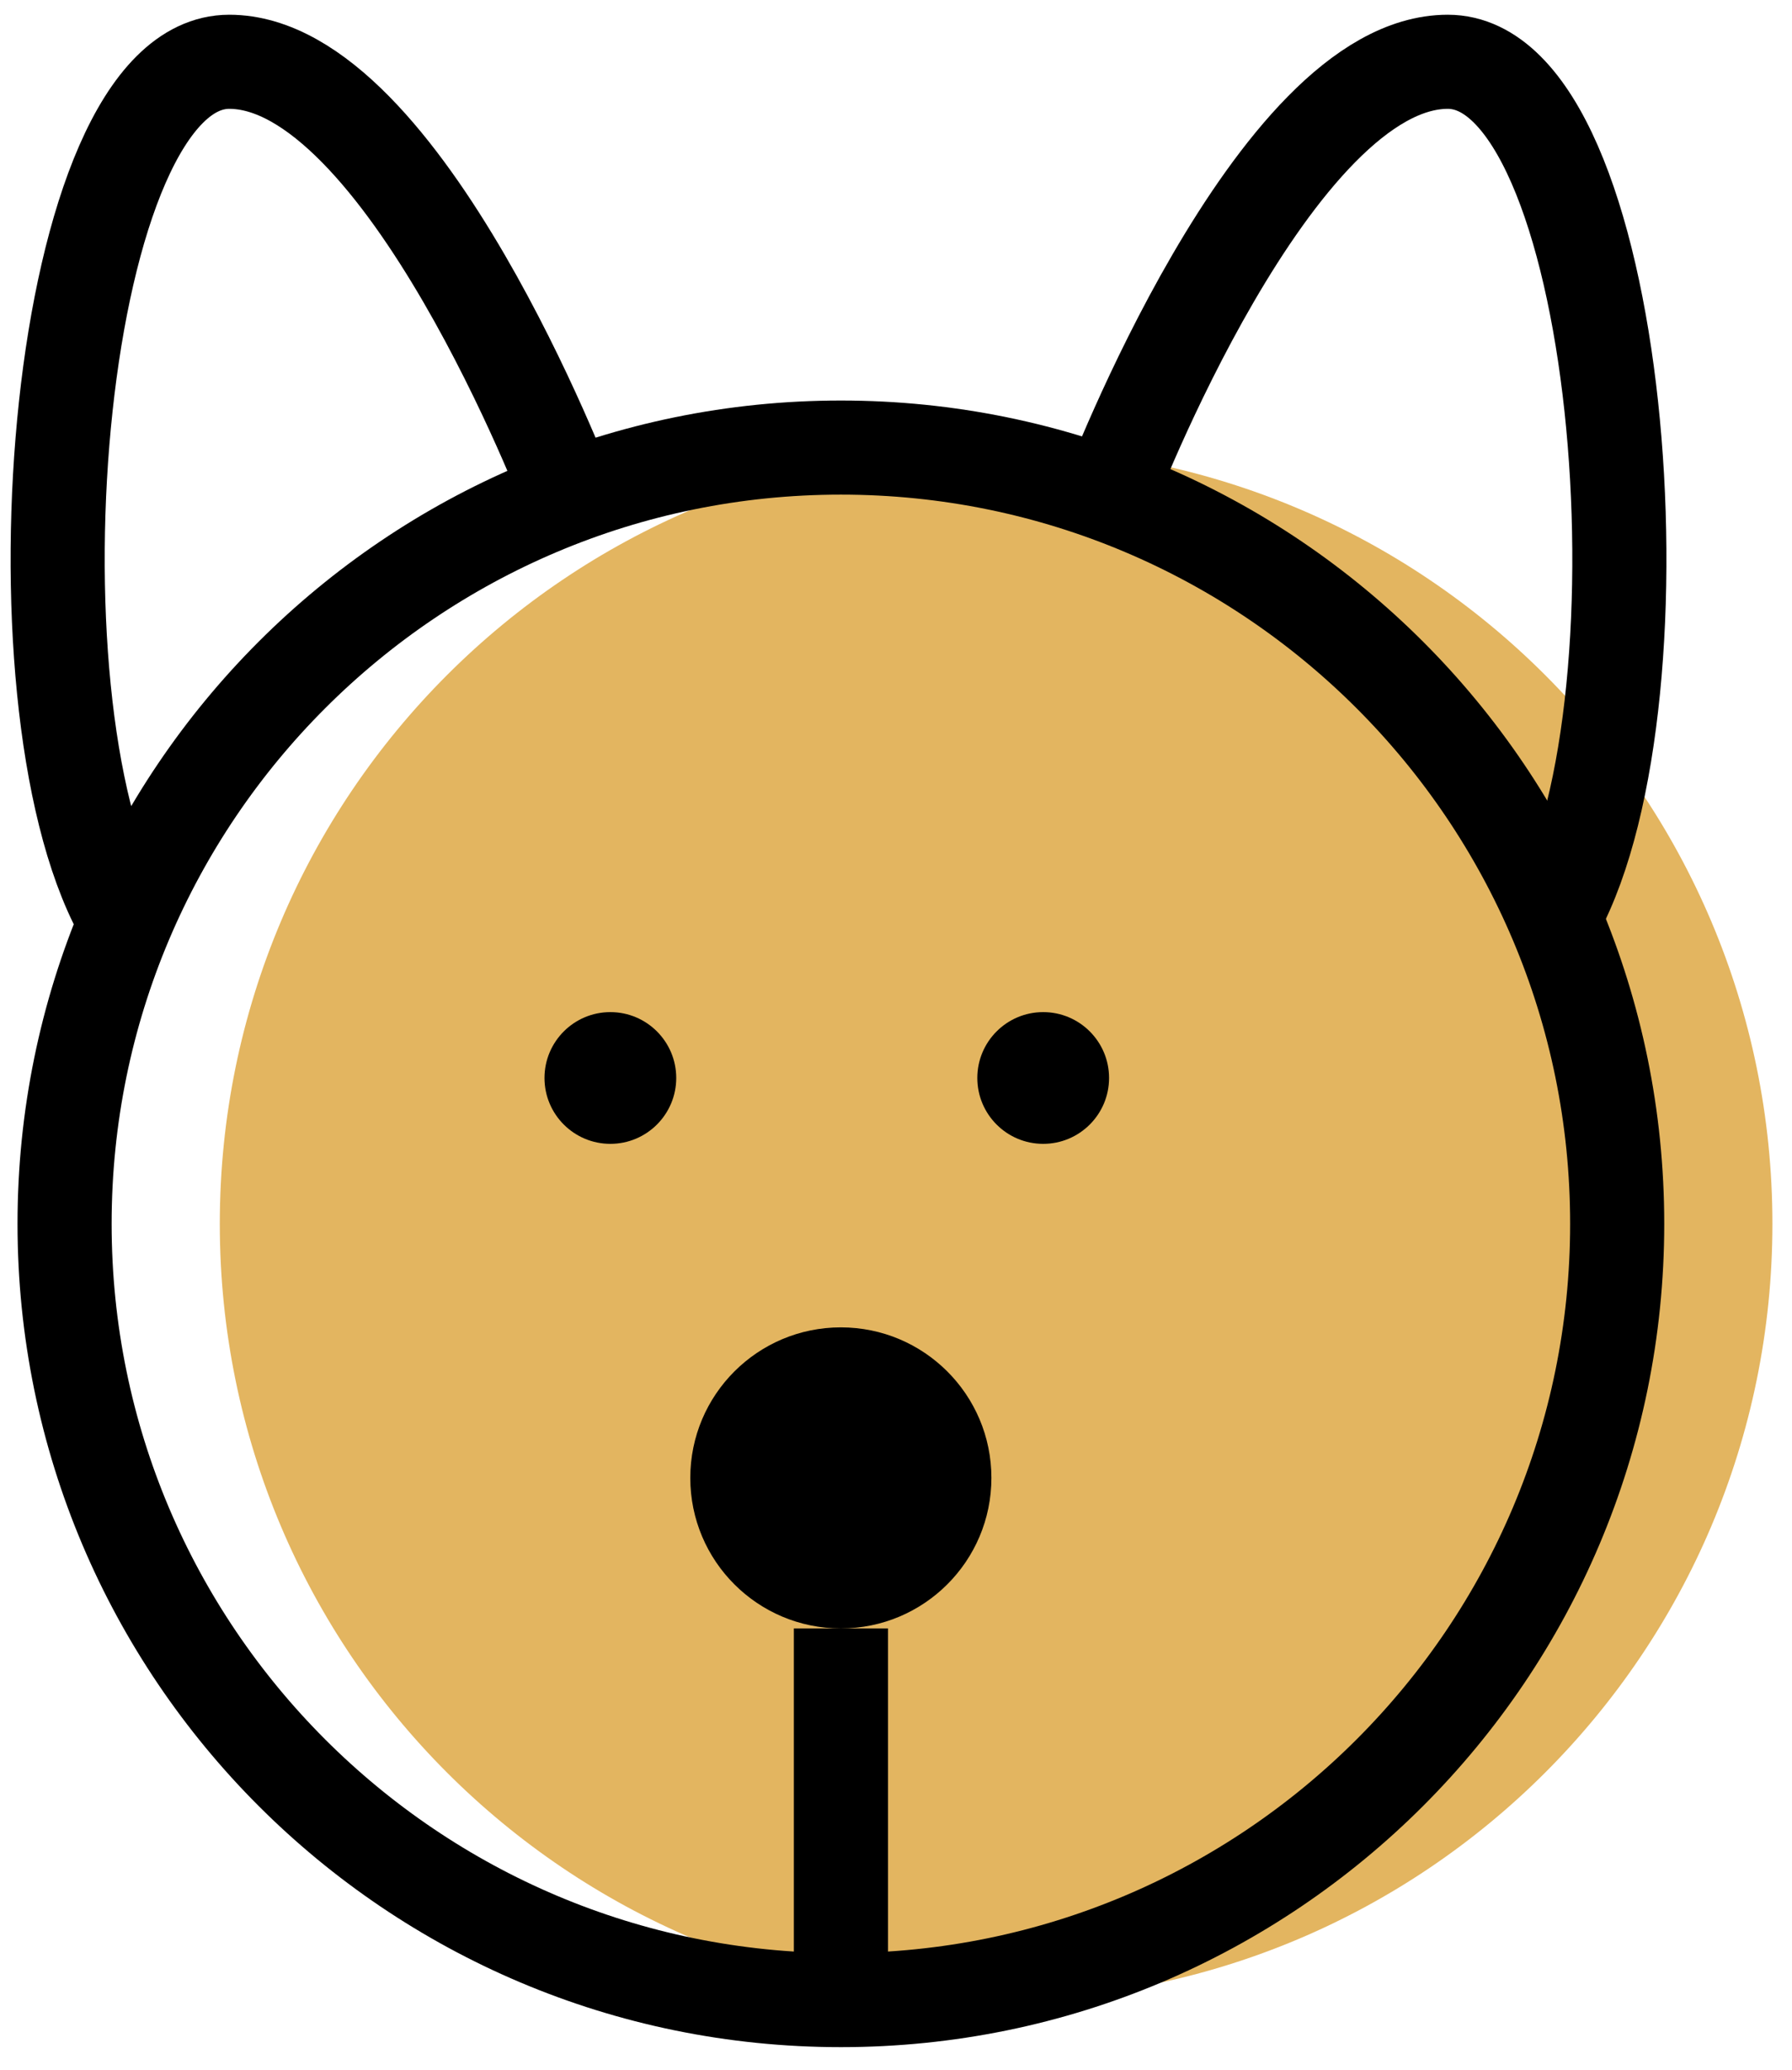
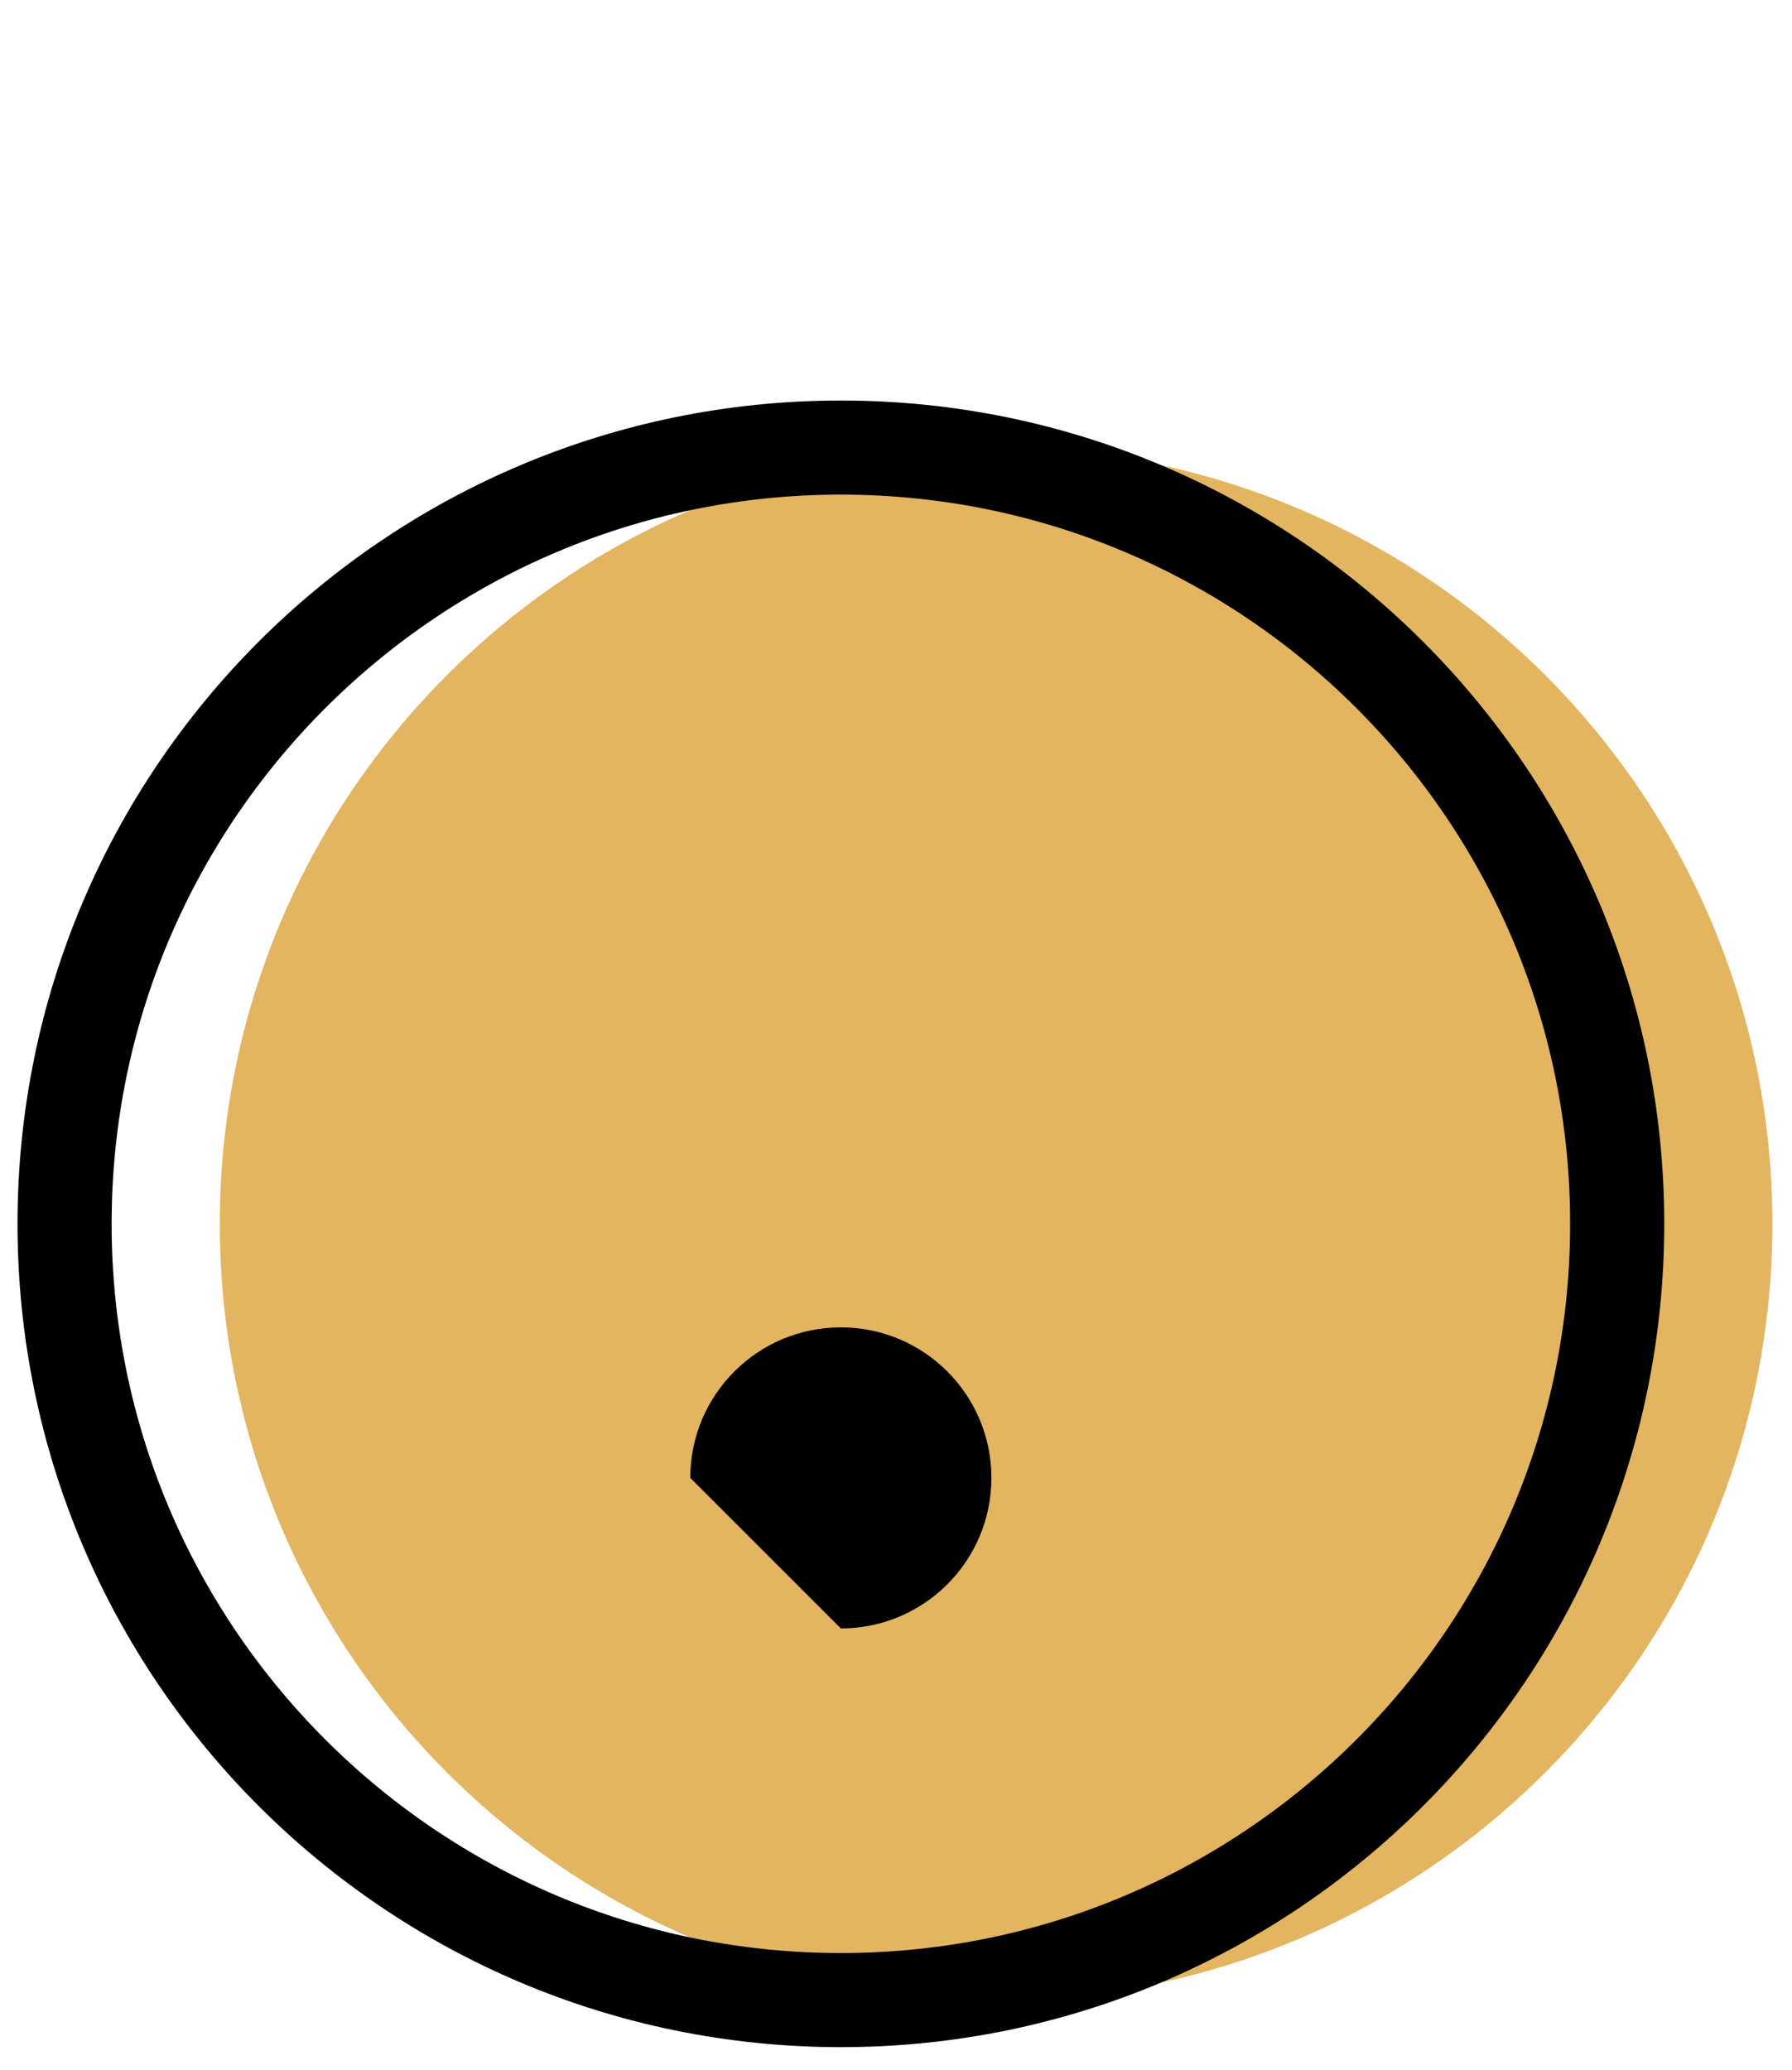
<svg xmlns="http://www.w3.org/2000/svg" width="58" height="67" viewBox="0 0 58 67" fill="none">
  <path d="M32.24 64.739C46.117 64.739 57.366 53.49 57.366 39.613C57.366 25.737 46.117 14.487 32.24 14.487C18.363 14.487 7.114 25.737 7.114 39.613C7.114 53.49 18.363 64.739 32.24 64.739Z" fill="#E3B560" />
  <path d="M27.216 64.739C41.092 64.739 52.342 53.49 52.342 39.613C52.342 25.737 41.092 14.487 27.216 14.487C13.339 14.487 2.09 25.737 2.09 39.613C2.09 53.49 13.339 64.739 27.216 64.739Z" stroke="black" stroke-width="3.046" stroke-miterlimit="10" />
-   <path d="M35.895 16.01C35.895 16.01 41.224 2 46.859 2C52.493 2 54.168 22.558 50.361 29.562" stroke="black" stroke-width="3.046" stroke-miterlimit="10" />
-   <path d="M18.384 16.01C18.384 16.01 13.055 2 7.42 2C1.786 2 0.111 22.558 3.918 29.562" stroke="black" stroke-width="3.046" stroke-miterlimit="10" />
-   <path d="M33.764 37.024C34.941 37.024 35.896 36.069 35.896 34.892C35.896 33.715 34.941 32.76 33.764 32.76C32.586 32.76 31.632 33.715 31.632 34.892C31.632 36.069 32.586 37.024 33.764 37.024Z" fill="black" />
-   <path d="M19.755 37.024C20.932 37.024 21.887 36.069 21.887 34.892C21.887 33.715 20.932 32.76 19.755 32.76C18.578 32.76 17.623 33.715 17.623 34.892C17.623 36.069 18.578 37.024 19.755 37.024Z" fill="black" />
-   <path d="M27.215 52.709C29.906 52.709 32.088 50.528 32.088 47.837C32.088 45.145 29.906 42.964 27.215 42.964C24.523 42.964 22.342 45.145 22.342 47.837C22.342 50.528 24.523 52.709 27.215 52.709Z" fill="black" />
-   <path d="M27.217 52.708V64.738" stroke="black" stroke-width="3.046" stroke-miterlimit="10" />
+   <path d="M27.215 52.709C29.906 52.709 32.088 50.528 32.088 47.837C32.088 45.145 29.906 42.964 27.215 42.964C24.523 42.964 22.342 45.145 22.342 47.837Z" fill="black" />
</svg>